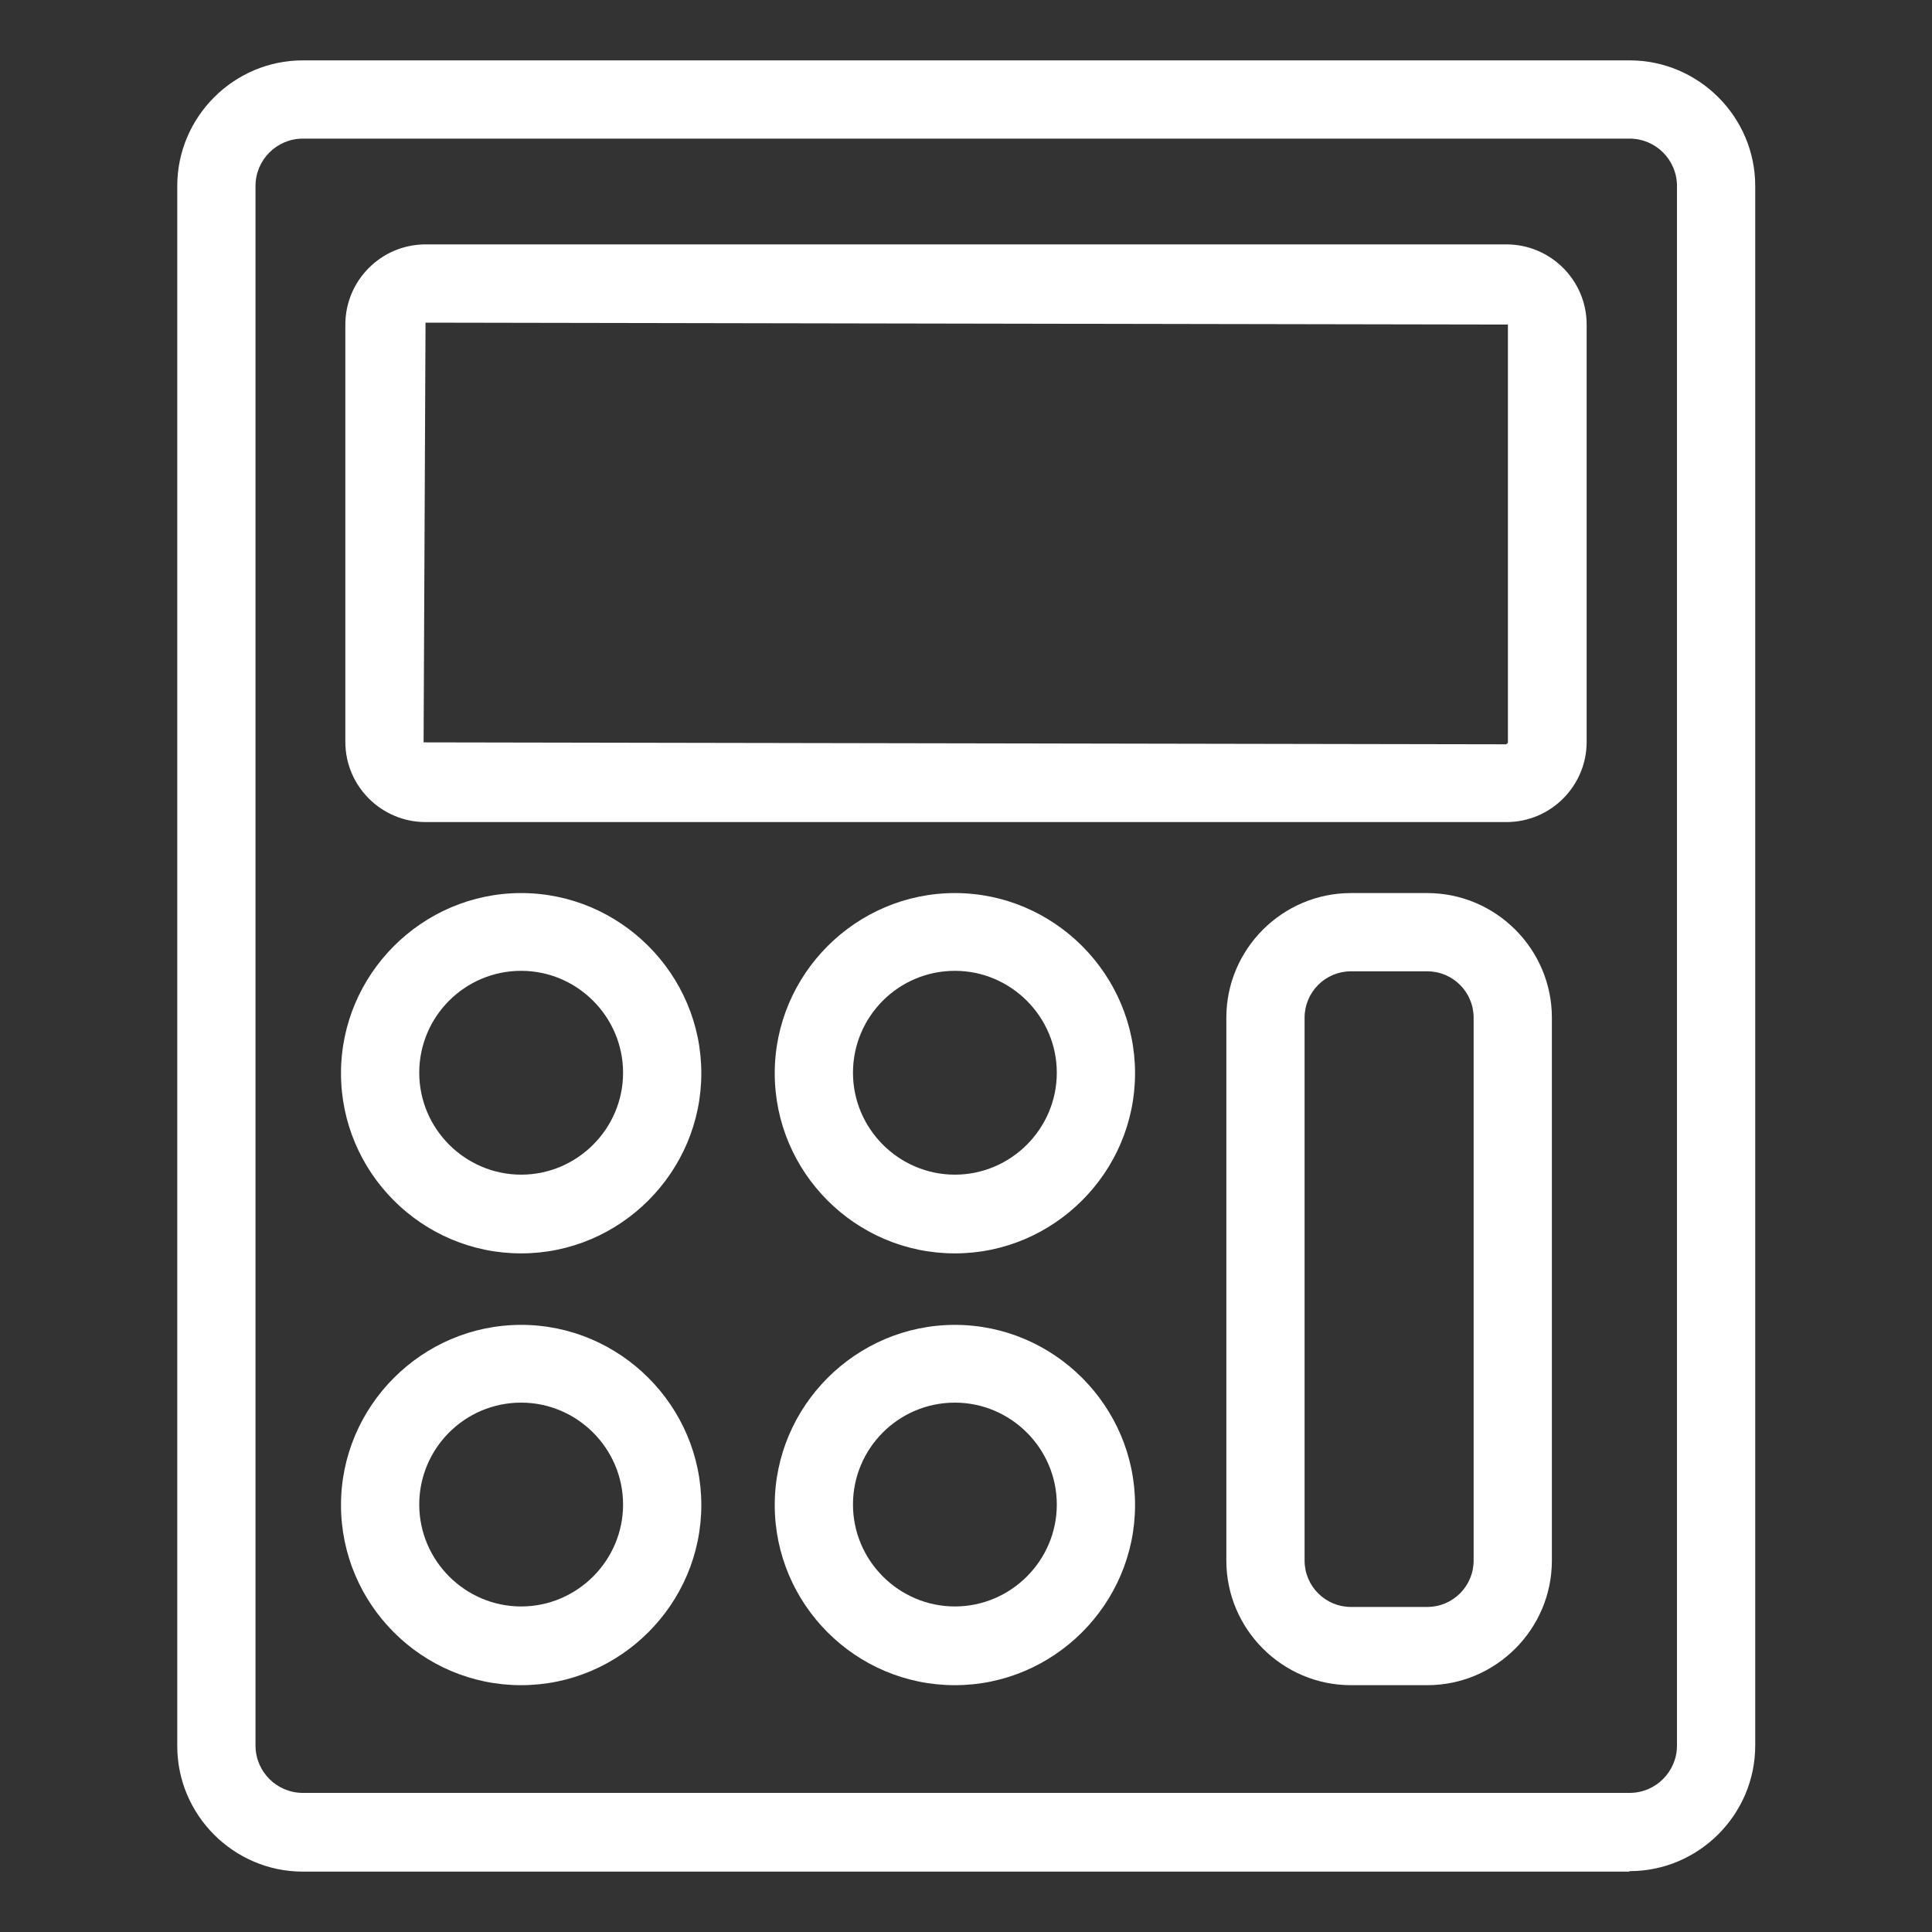
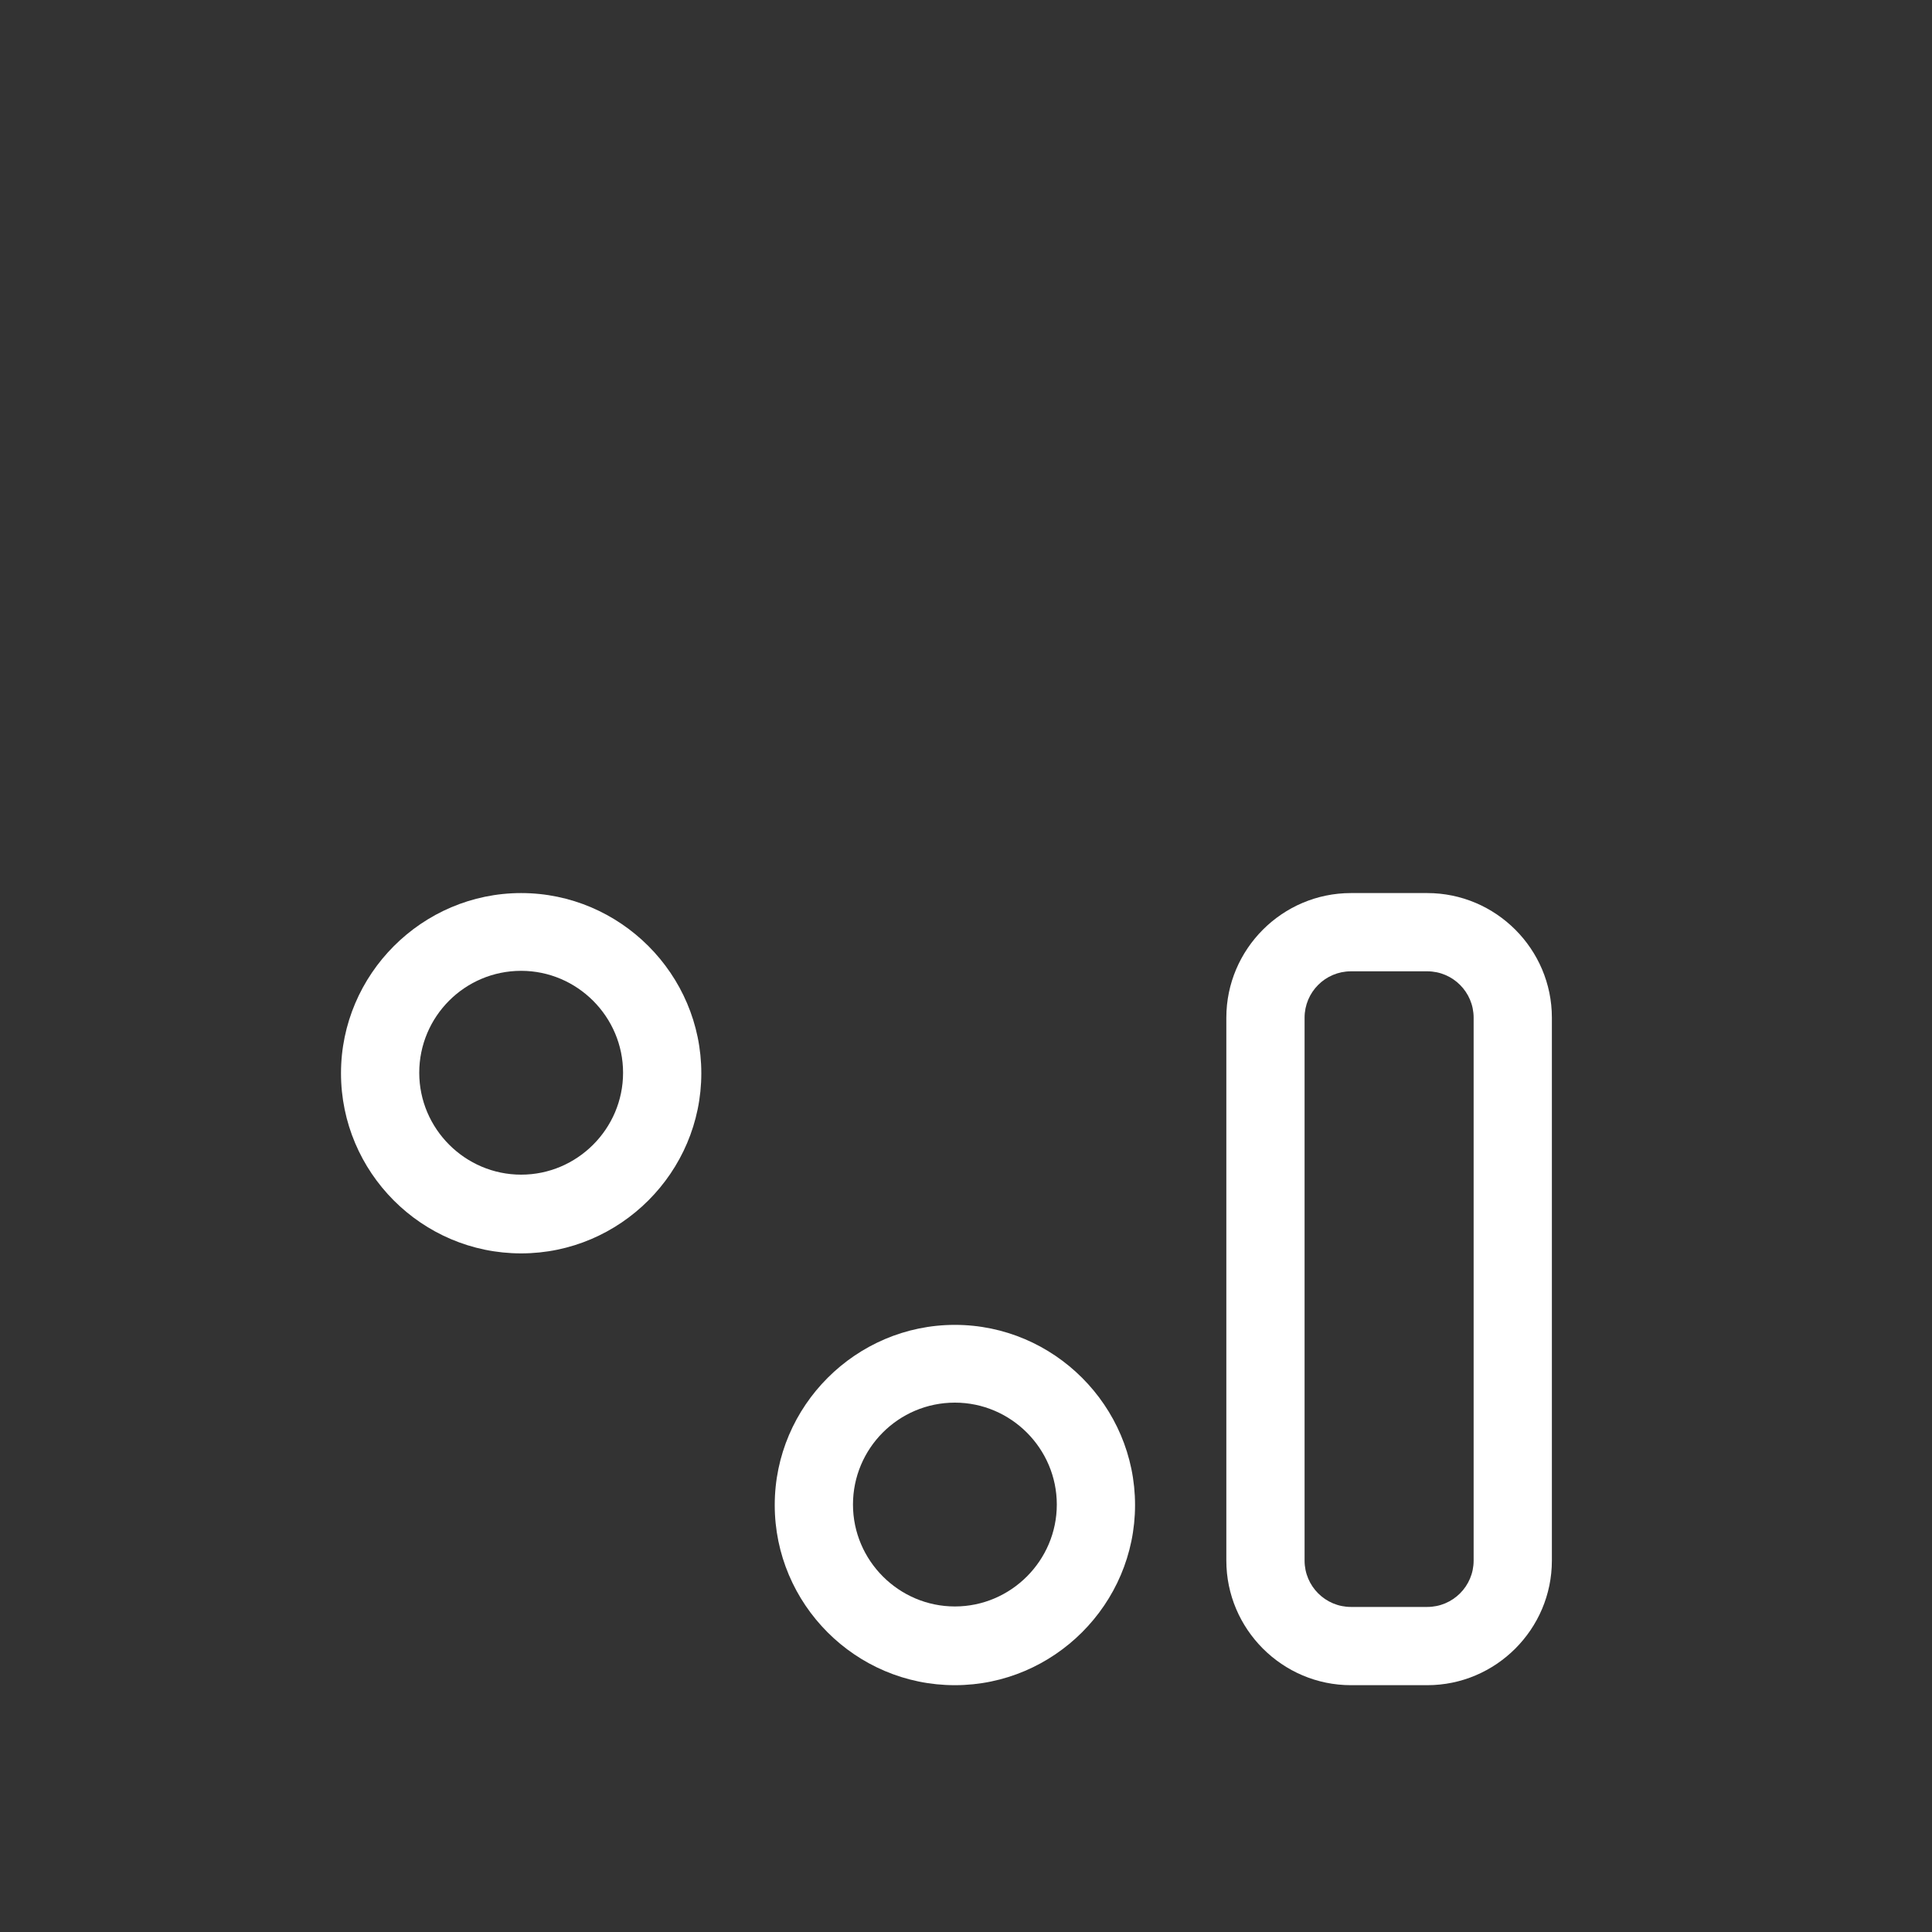
<svg xmlns="http://www.w3.org/2000/svg" id="uuid-cca9b839-bd14-48e4-871f-895d9fccf17b" viewBox="0 0 40 40">
  <rect x="0" y="0" width="40" height="40" fill="#333333" stroke="none" />
-   <path d="m33.73,38.75H6.27c-1.43,0-2.6-1.17-2.6-2.6V3.85c0-1.43,1.17-2.6,2.6-2.6h27.47c1.43,0,2.6,1.17,2.6,2.6v32.29c0,1.43-1.17,2.6-2.6,2.6ZM6.27,2.87c-.54,0-.98.44-.98.98v32.29c0,.54.44.98.98.98h27.47c.54,0,.98-.44.98-.98V3.85c0-.54-.44-.98-.98-.98H6.27Z" fill="#fff" />
-   <path d="m31.19,17.02H8.81c-.91,0-1.66-.74-1.66-1.66V6.72c0-.91.74-1.66,1.66-1.66h22.38c.91,0,1.66.74,1.66,1.66v8.64c0,.91-.74,1.66-1.66,1.66ZM8.81,6.69l-.04,8.68,22.41.04s.04-.02.04-.04V6.72l-22.41-.04Z" fill="#fff" />
  <path d="m10.79,25.95c-2.06,0-3.73-1.68-3.73-3.73s1.68-3.73,3.73-3.73,3.73,1.68,3.73,3.73-1.68,3.73-3.73,3.73Zm0-5.85c-1.17,0-2.11.95-2.11,2.11s.95,2.11,2.11,2.11,2.11-.95,2.11-2.11-.95-2.11-2.11-2.11Z" fill="#fff" />
-   <path d="m10.79,34.89c-2.06,0-3.73-1.68-3.73-3.73s1.68-3.73,3.73-3.73,3.73,1.68,3.73,3.73-1.68,3.73-3.73,3.73Zm0-5.85c-1.17,0-2.11.95-2.11,2.11s.95,2.11,2.11,2.11,2.11-.95,2.11-2.11-.95-2.11-2.11-2.11Z" fill="#fff" />
-   <path d="m19.77,25.95c-2.06,0-3.73-1.68-3.73-3.73s1.68-3.73,3.73-3.73,3.73,1.68,3.73,3.73-1.68,3.73-3.73,3.73Zm0-5.85c-1.17,0-2.11.95-2.11,2.11s.95,2.11,2.11,2.11,2.11-.95,2.11-2.11-.95-2.11-2.11-2.11Z" fill="#fff" />
  <path d="m19.77,34.89c-2.06,0-3.73-1.68-3.73-3.73s1.68-3.73,3.73-3.73,3.73,1.68,3.73,3.73-1.68,3.73-3.73,3.73Zm0-5.85c-1.17,0-2.11.95-2.11,2.11s.95,2.11,2.11,2.11,2.11-.95,2.11-2.11-.95-2.11-2.11-2.11Z" fill="#fff" />
  <path d="m29.55,34.89h-1.58c-1.42,0-2.58-1.16-2.58-2.58v-11.24c0-1.42,1.16-2.58,2.58-2.58h1.58c1.42,0,2.58,1.16,2.58,2.58v11.24c0,1.42-1.16,2.58-2.58,2.58Zm-1.58-14.78c-.53,0-.96.43-.96.96v11.24c0,.53.43.96.96.96h1.58c.53,0,.96-.43.96-.96v-11.24c0-.53-.43-.96-.96-.96h-1.58Z" fill="#fff" />
</svg>